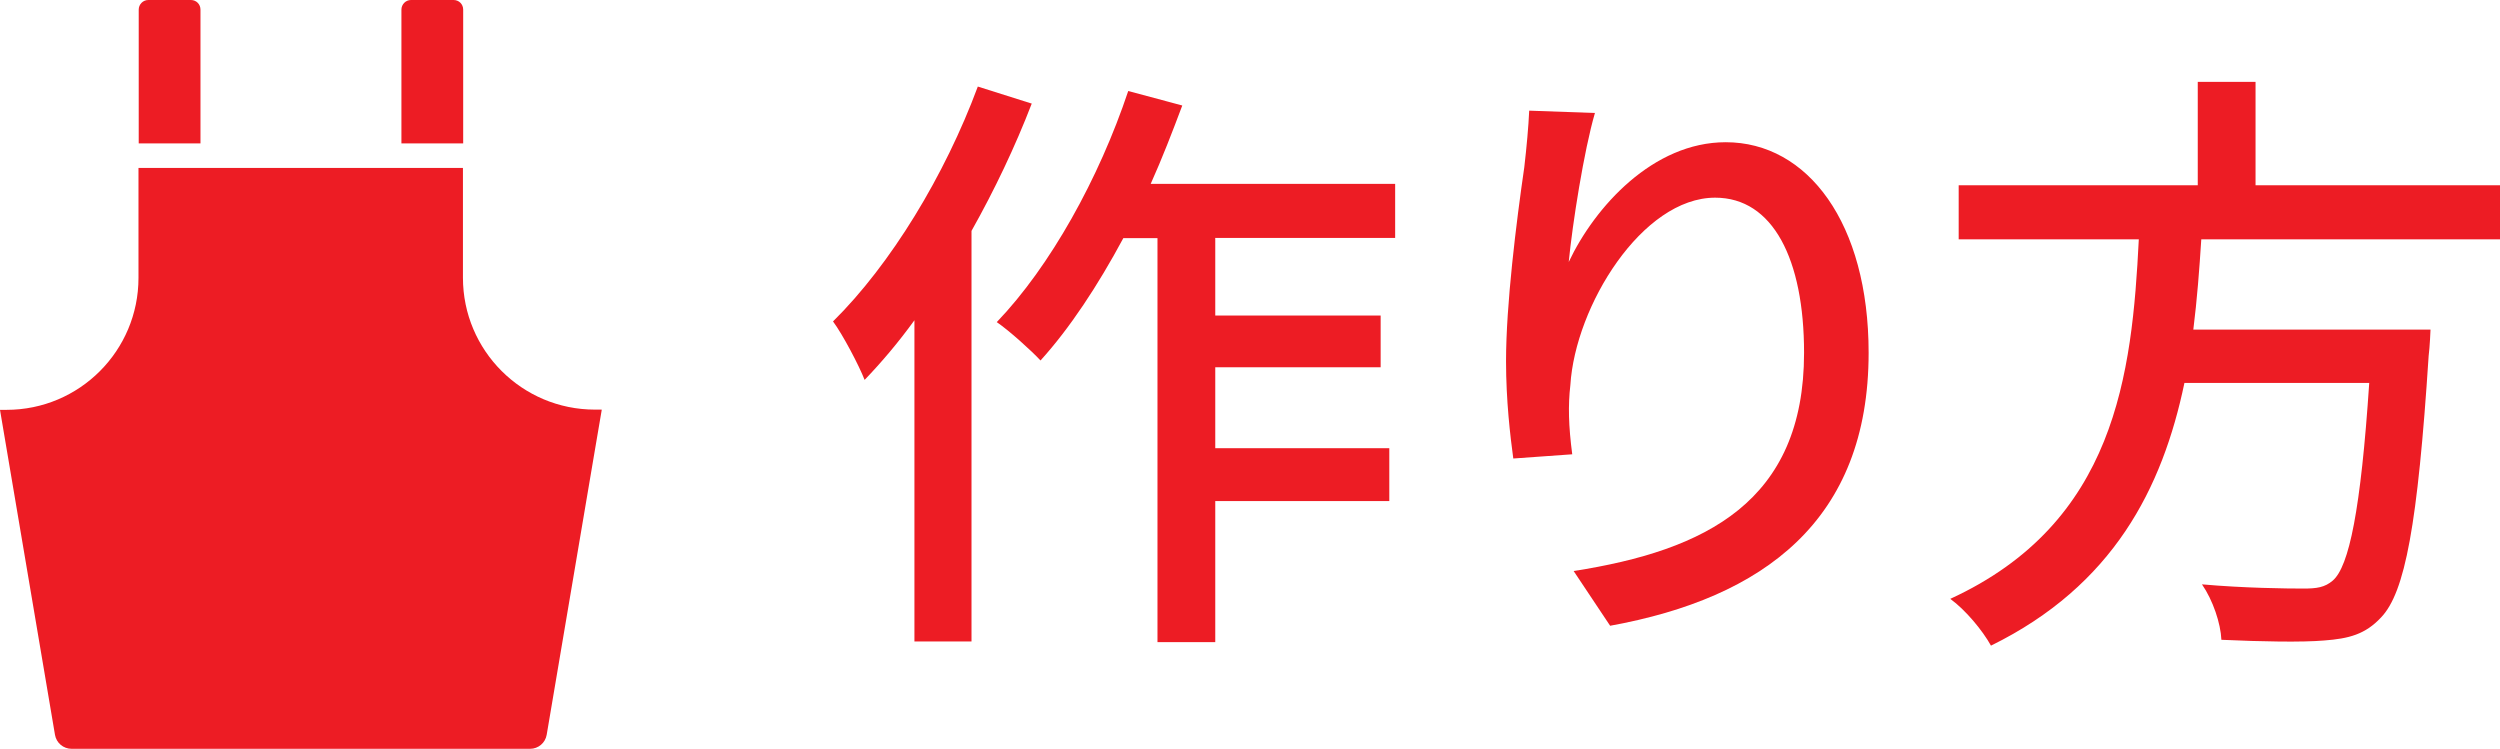
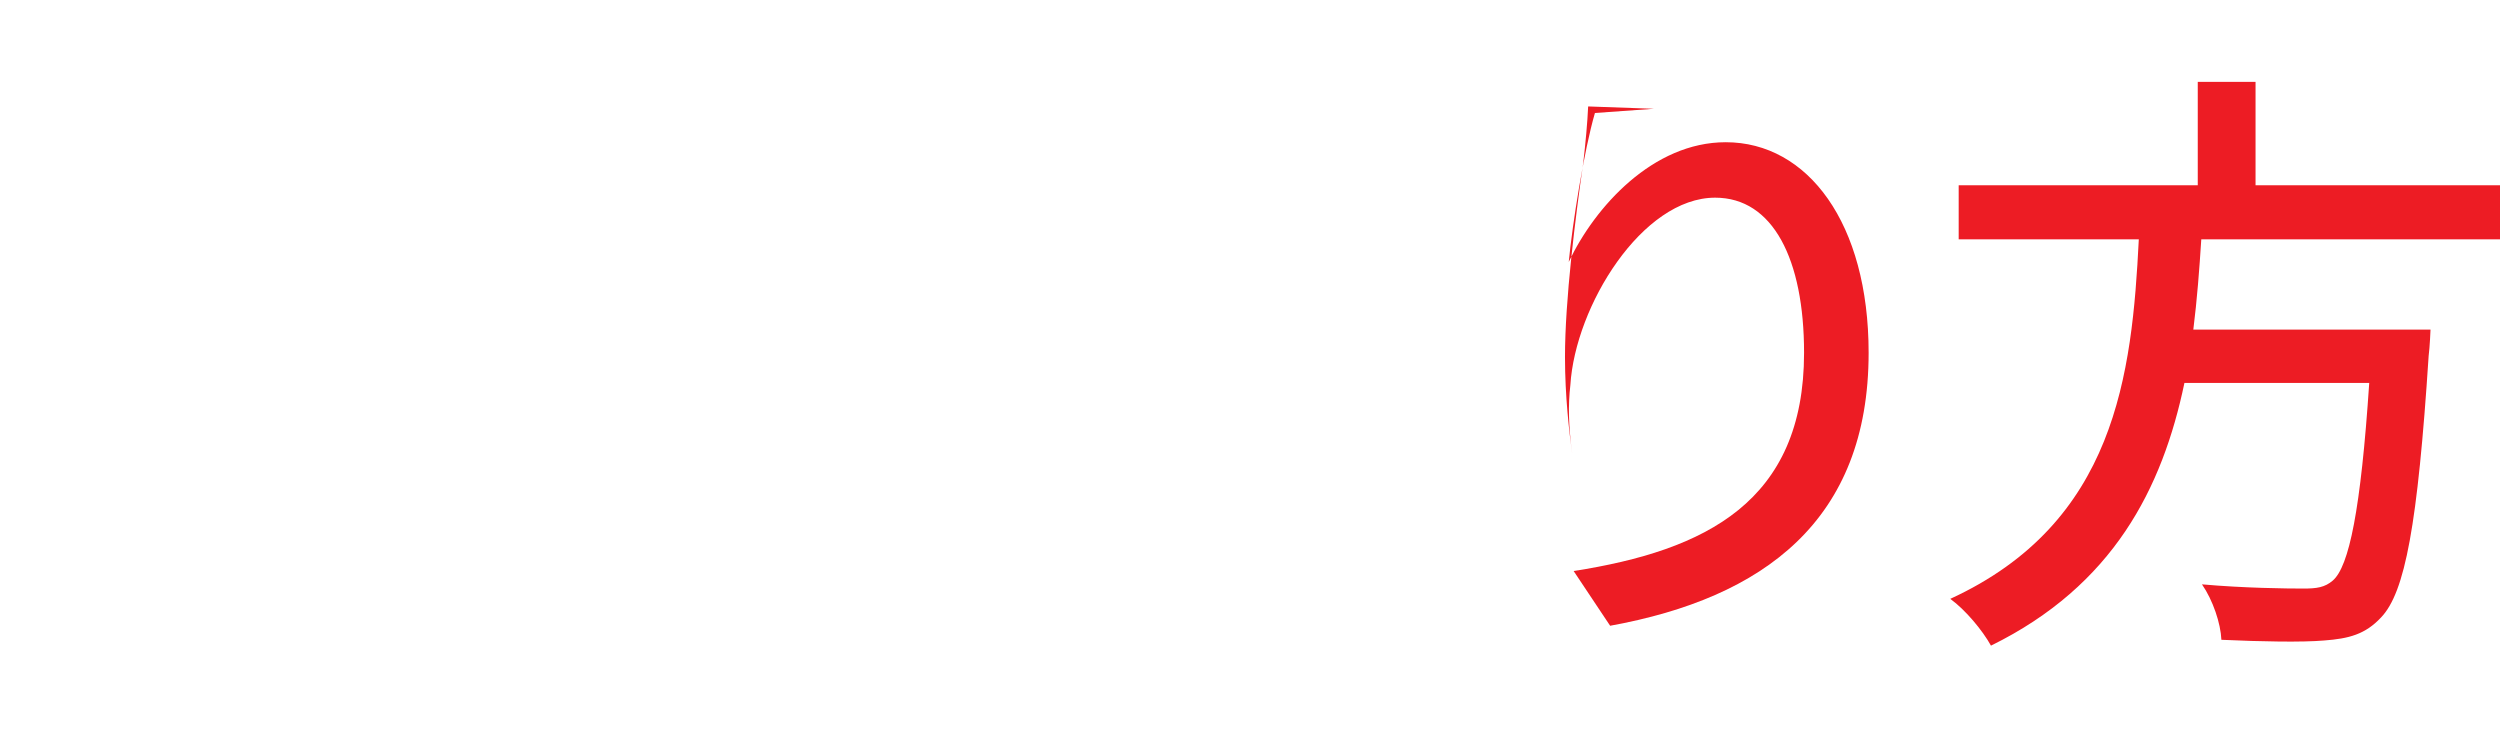
<svg xmlns="http://www.w3.org/2000/svg" id="_レイヤー_2" viewBox="0 0 106.87 32">
  <defs>
    <style>.cls-1{fill:#ed1c24;}</style>
  </defs>
  <g id="_文字">
    <g>
      <g>
-         <path class="cls-1" d="M8.57,.41c0-.23-.18-.41-.41-.41h-1.82c-.23,0-.41,.19-.41,.41V6.13h0s2.64,0,2.64,0V.41Z" />
-         <path class="cls-1" d="M19.8,.41c0-.23-.18-.41-.41-.41h-1.82c-.23,0-.41,.19-.41,.41V6.13h0s2.64,0,2.64,0V.41Z" />
-         <path class="cls-1" d="M25.72,17.51h-.29c-3.11,0-5.64-2.52-5.64-5.64V7.18H5.92v4.7c0,3.11-2.52,5.64-5.64,5.64H.01s0,0,0,0h-.01l2.35,13.89c.06,.35,.36,.6,.71,.6H22.66c.35,0,.65-.25,.71-.6l2.03-11.99,.32-1.88h0Z" />
-       </g>
+         </g>
      <g>
-         <path class="cls-1" d="M44.1,4.44c-.7,1.82-1.59,3.69-2.57,5.43V27.42h-2.44V13.69c-.68,.94-1.4,1.79-2.13,2.55-.23-.6-.94-1.95-1.35-2.5,2.47-2.44,4.78-6.24,6.19-10.04l2.31,.73Zm7.85,5.75v3.3h7.07v2.21h-7.07v3.46h7.44v2.26h-7.44v6.03h-2.47V10.18h-1.46c-1.09,2.03-2.29,3.85-3.54,5.23-.39-.42-1.33-1.27-1.87-1.64,2.29-2.39,4.37-6.14,5.62-9.88l2.31,.62c-.42,1.12-.86,2.26-1.35,3.35h10.45v2.31h-7.7Z" />
-         <path class="cls-1" d="M68.18,4.83c-.47,1.61-.96,4.73-1.12,6.37,1.12-2.37,3.61-5.12,6.71-5.12,3.51,0,6.11,3.46,6.11,9,0,7.18-4.5,10.48-11.05,11.67l-1.56-2.34c5.64-.88,9.85-2.96,9.85-9.33,0-4-1.33-6.63-3.8-6.63-3.12,0-5.98,4.63-6.19,8.01-.1,.86-.08,1.74,.08,2.96l-2.52,.18c-.13-.96-.31-2.47-.31-4.16,0-2.42,.44-5.95,.78-8.29,.1-.86,.18-1.74,.21-2.42l2.81,.1Z" />
+         <path class="cls-1" d="M68.18,4.83c-.47,1.61-.96,4.73-1.12,6.37,1.12-2.37,3.61-5.12,6.71-5.12,3.51,0,6.11,3.46,6.11,9,0,7.18-4.5,10.48-11.05,11.67l-1.56-2.34c5.64-.88,9.85-2.96,9.85-9.33,0-4-1.33-6.63-3.8-6.63-3.12,0-5.98,4.63-6.19,8.01-.1,.86-.08,1.74,.08,2.96c-.13-.96-.31-2.47-.31-4.16,0-2.42,.44-5.95,.78-8.29,.1-.86,.18-1.74,.21-2.42l2.81,.1Z" />
        <path class="cls-1" d="M94.1,10.24c-.08,1.27-.18,2.57-.34,3.85h10.14s-.03,.75-.08,1.12c-.47,7.23-1.01,10.11-2.03,11.18-.68,.73-1.38,.91-2.44,.99-.94,.08-2.65,.05-4.39-.03-.03-.7-.36-1.69-.83-2.37,1.79,.16,3.61,.18,4.34,.18,.57,0,.91-.05,1.25-.34,.7-.6,1.2-3.04,1.56-8.45h-7.9c-.94,4.5-3.04,8.66-8.27,11.23-.36-.65-1.09-1.53-1.74-2,7.07-3.25,7.77-9.59,8.06-15.37h-7.7v-2.31h10.22V3.5h2.47V7.92h10.45v2.31h-12.77Z" />
      </g>
    </g>
  </g>
</svg>